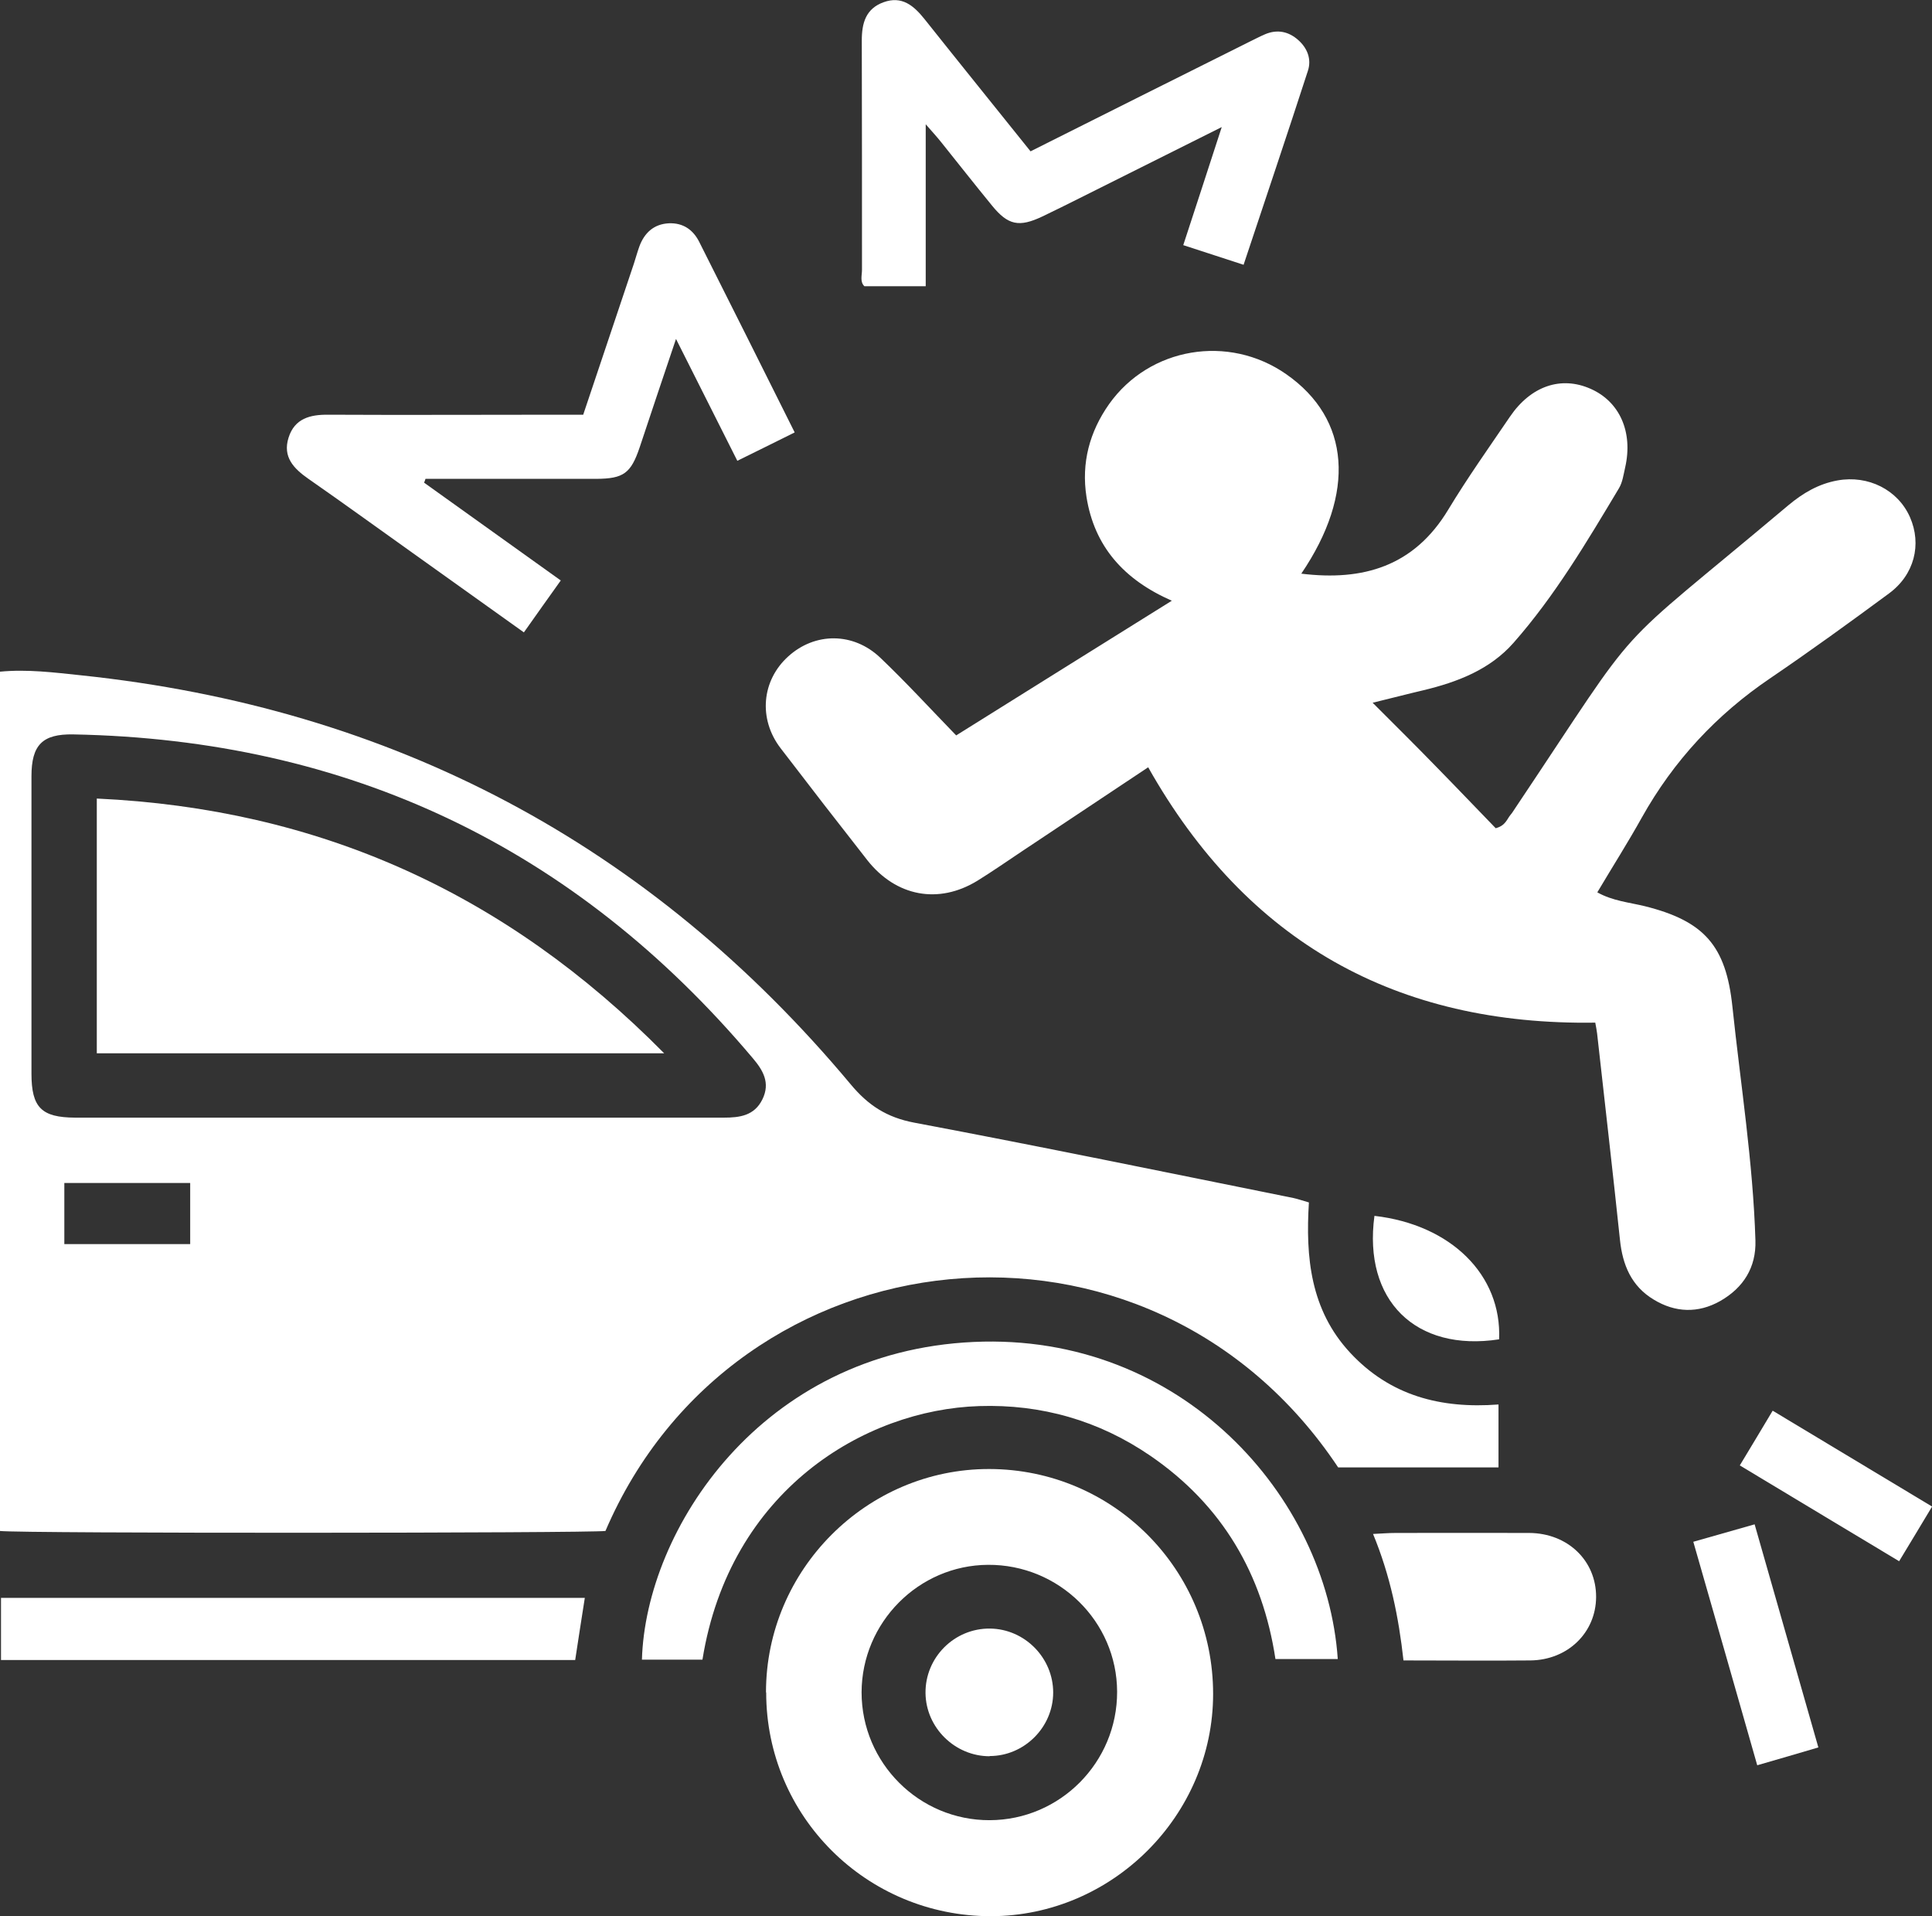
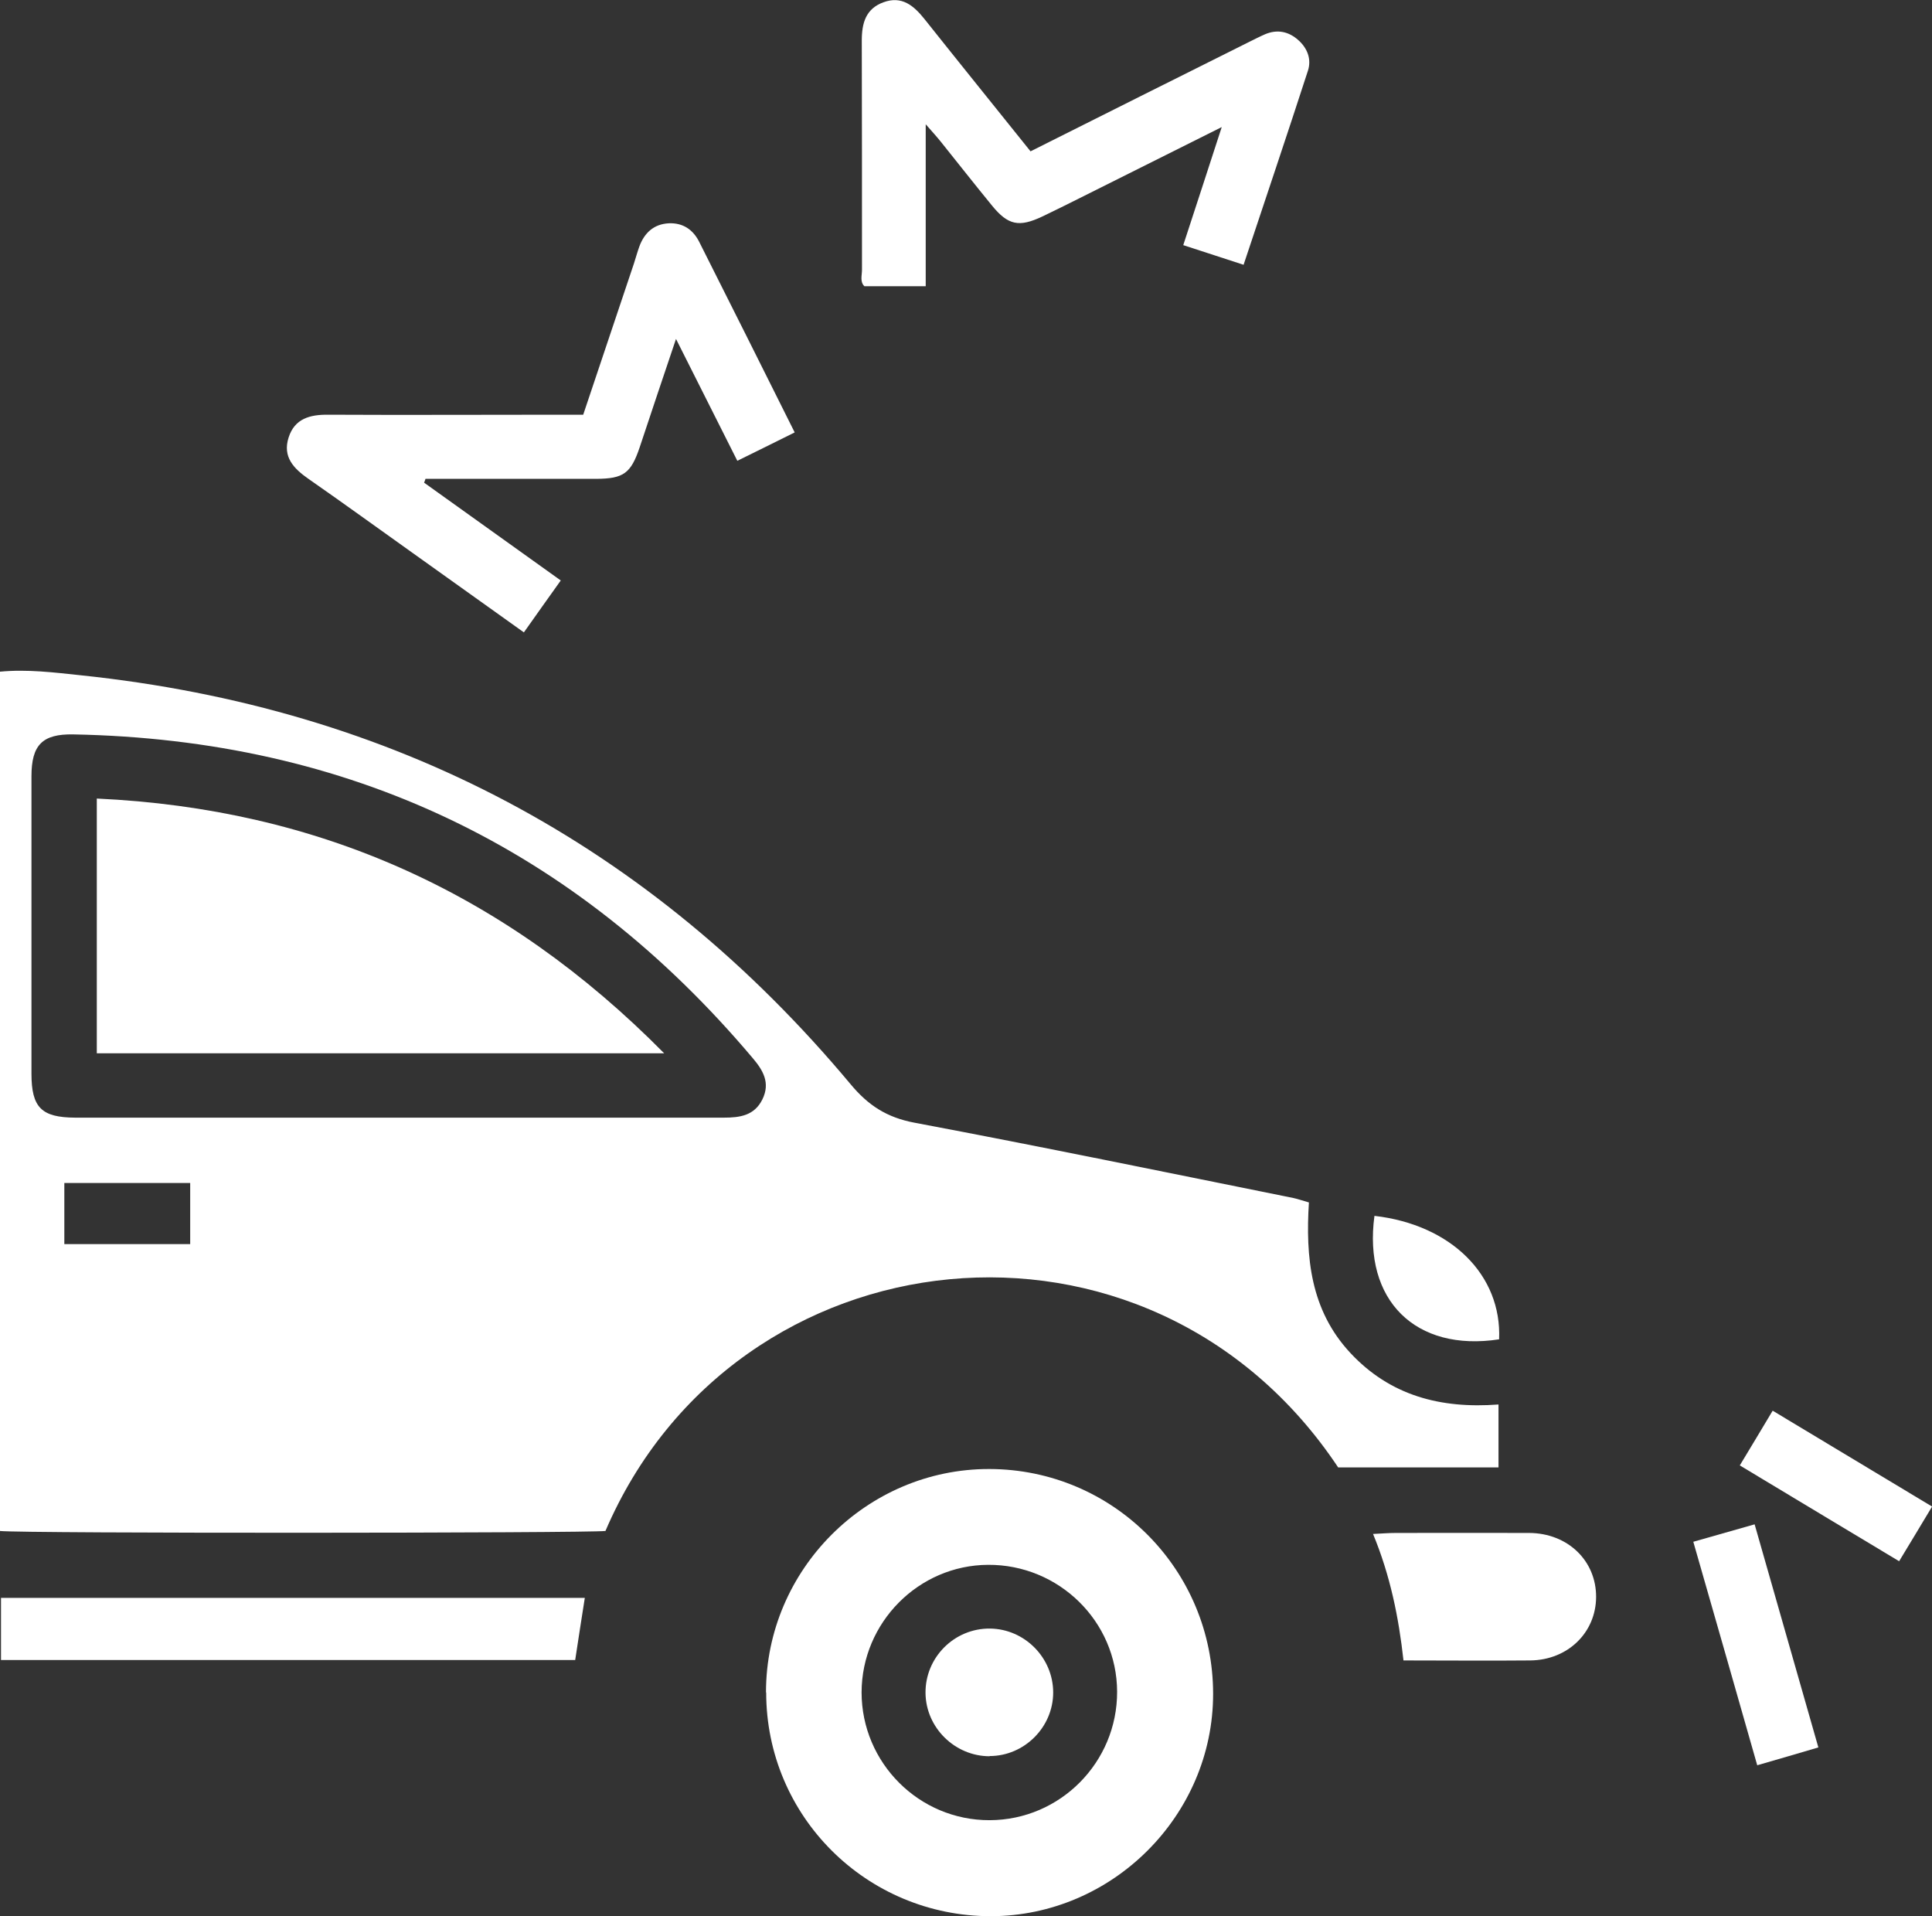
<svg xmlns="http://www.w3.org/2000/svg" id="Layer_2" data-name="Layer 2" viewBox="0 0 96.4 95.59">
  <rect x="0" y="0" width="96.4" height="95.59" fill="#333333" stroke="none" />
  <defs>
    <style>
      .cls-1 {
        fill: #fff;
        stroke-width: 0px;
      }
    </style>
  </defs>
  <g id="Layer_1-2" data-name="Layer 1">
    <g>
      <path class="cls-1" d="m0,76.39v-42.88c1.36-.13,2.7.04,4.03.18,15.55,1.63,28.38,8.4,38.41,20.4.88,1.06,1.81,1.66,3.18,1.92,6.32,1.19,12.62,2.49,18.92,3.76.23.05.45.13.77.22-.17,2.72.07,5.36,2.06,7.5,1.99,2.14,4.51,2.8,7.4,2.58v3.14h-8c-9.44-14.18-30.1-11.91-36.56,3.17-.84.11-29.12.13-30.22,0Zm19.88-20.63c5.41,0,10.82,0,16.23,0,.81,0,1.53-.1,1.93-.91.41-.83.03-1.46-.49-2.07-8.86-10.5-20.16-15.88-33.89-16.14-1.55-.03-2.09.53-2.09,2.09,0,4.94,0,9.89,0,14.83,0,1.7.5,2.19,2.18,2.2,5.38,0,10.75,0,16.13,0Zm-10.38,3.26H3.21v3.05h6.28v-3.05Z" />
-       <path class="cls-1" d="m79.6,51.02c-9.91.15-17.38-4-22.31-12.74-2.1,1.4-4.19,2.79-6.28,4.18-.75.5-1.48,1.01-2.24,1.48-1.94,1.19-4.06.79-5.49-1.02-1.45-1.85-2.9-3.72-4.33-5.59-1.12-1.46-.95-3.38.38-4.58,1.33-1.21,3.25-1.22,4.6.07,1.29,1.23,2.5,2.55,3.78,3.87,3.62-2.26,7.13-4.46,10.76-6.72-2.38-1.04-3.87-2.7-4.26-5.19-.26-1.68.15-3.23,1.13-4.62,2.02-2.84,5.96-3.5,8.84-1.49,3.2,2.23,3.48,5.93.75,9.95,3.09.38,5.63-.37,7.33-3.19.96-1.59,2.04-3.11,3.08-4.64,1.04-1.53,2.55-2.05,4.03-1.39,1.45.64,2.12,2.16,1.72,3.92-.08.35-.13.74-.31,1.04-1.6,2.67-3.19,5.36-5.26,7.71-1.18,1.34-2.8,1.96-4.51,2.37-.77.18-1.53.38-2.52.62,1.14,1.14,2.16,2.15,3.16,3.18,1.02,1.04,2.02,2.09,2.98,3.08.5-.13.56-.46.75-.68.09-.1.15-.22.23-.33,6.67-9.96,4.35-7.3,13.62-15.1.73-.61,1.51-1.07,2.45-1.24,1.54-.28,3.02.47,3.62,1.83.6,1.36.22,2.88-1.05,3.81-1.95,1.44-3.91,2.86-5.91,4.22-2.69,1.82-4.83,4.12-6.42,6.96-.69,1.24-1.46,2.45-2.22,3.73.77.43,1.59.5,2.37.69,2.96.74,4.05,1.97,4.37,5,.41,3.89,1.03,7.76,1.15,11.68.04,1.34-.6,2.36-1.76,3.02-1.1.62-2.24.58-3.31-.07-1.12-.67-1.56-1.73-1.69-2.99-.36-3.43-.76-6.86-1.14-10.29-.02-.16-.05-.32-.09-.53Z" />
+       <path class="cls-1" d="m79.6,51.02Z" />
      <path class="cls-1" d="m38.22,84.43c0-6.12,5.03-11.15,11.14-11.14,6.19.01,11.17,5.02,11.17,11.22,0,6.06-5.02,11.08-11.09,11.09-6.2,0-11.21-4.98-11.21-11.16Zm17.52-.03c-.01-3.51-2.91-6.35-6.44-6.33-3.47.02-6.3,2.88-6.31,6.36,0,3.52,2.87,6.39,6.39,6.38,3.52-.01,6.37-2.89,6.36-6.41Z" />
-       <path class="cls-1" d="m35.05,82.8h-3.02c.19-6.48,5.94-15.37,16.56-15.85,10.37-.47,17.61,7.72,18.16,15.82h-3.11c-.64-4.23-2.65-7.68-6.24-10.14-2.57-1.76-5.44-2.58-8.54-2.48-5.73.18-12.45,4.21-13.81,12.65Z" />
      <path class="cls-1" d="m39.64,21.58c-1,.5-1.88.93-2.85,1.41-1.01-2.01-1.99-3.95-3.06-6.08-.65,1.92-1.23,3.66-1.81,5.4-.44,1.31-.81,1.57-2.16,1.58-2.52,0-5.04,0-7.57,0-.32,0-.64,0-.96,0-.02.06-.04.13-.07.19,2.25,1.61,4.49,3.21,6.82,4.88-.63.88-1.21,1.7-1.84,2.59-1.9-1.36-3.73-2.66-5.56-3.97-1.73-1.23-3.45-2.48-5.19-3.69-.73-.51-1.3-1.09-.99-2.06.3-.95,1.07-1.15,1.98-1.14,3.85.02,7.7,0,11.55,0,.36,0,.72,0,1.17,0,.85-2.53,1.69-5.04,2.53-7.54.09-.28.17-.57.27-.85.25-.68.72-1.12,1.47-1.16.7-.03,1.21.31,1.52.93,1.58,3.14,3.15,6.27,4.76,9.5Z" />
      <path class="cls-1" d="m46.19,6.21v8.07h-3.06c-.23-.22-.12-.54-.12-.82,0-3.81,0-7.63-.01-11.44,0-.87.2-1.59,1.09-1.91.91-.33,1.5.17,2.03.83,1.75,2.2,3.52,4.39,5.3,6.61,3.67-1.84,7.28-3.65,10.89-5.45.27-.13.53-.27.81-.39.61-.26,1.18-.14,1.66.29.45.4.67.95.48,1.53-1.04,3.21-2.12,6.4-3.21,9.68-1.01-.33-1.94-.63-3.01-.98.63-1.93,1.25-3.82,1.92-5.89-2.48,1.24-4.78,2.39-7.08,3.54-.62.31-1.24.62-1.87.92-1.16.55-1.71.44-2.51-.54-.86-1.05-1.7-2.12-2.55-3.18-.2-.25-.41-.48-.76-.88Z" />
      <path class="cls-1" d="m28.69,82.82H.05v-3.1h29.13c-.16,1.03-.32,2.03-.48,3.1Z" />
      <path class="cls-1" d="m70.03,82.85c-.24-2.17-.66-4.24-1.52-6.32.44-.02.78-.05,1.12-.05,2.22,0,4.45-.01,6.67,0,1.93.01,3.35,1.39,3.34,3.2-.01,1.77-1.41,3.14-3.28,3.16-2.08.02-4.17,0-6.33,0Z" />
      <path class="cls-1" d="m84.49,76.92c1.09-.31,2.04-.58,3.06-.87,1.06,3.71,2.1,7.35,3.18,11.13-1.01.3-1.98.58-3.05.89-1.06-3.72-2.11-7.39-3.19-11.15Z" />
      <path class="cls-1" d="m96.4,75.17c-.56.93-1.08,1.8-1.64,2.72-2.67-1.6-5.27-3.17-7.95-4.78.56-.93,1.08-1.79,1.64-2.73,2.69,1.62,5.29,3.18,7.95,4.78Z" />
      <path class="cls-1" d="m74.8,66.82c-4.17.64-6.79-1.95-6.22-6.16,3.82.44,6.36,2.95,6.22,6.16Z" />
      <path class="cls-1" d="m33.14,52.55H4.83v-12.71c11.04.51,20.38,4.68,28.31,12.71Z" />
      <path class="cls-1" d="m49.38,87.62c-1.73,0-3.18-1.42-3.2-3.15-.02-1.78,1.44-3.24,3.22-3.22,1.73.02,3.15,1.46,3.15,3.19,0,1.73-1.44,3.17-3.17,3.17Z" />
    </g>
  </g>
</svg>